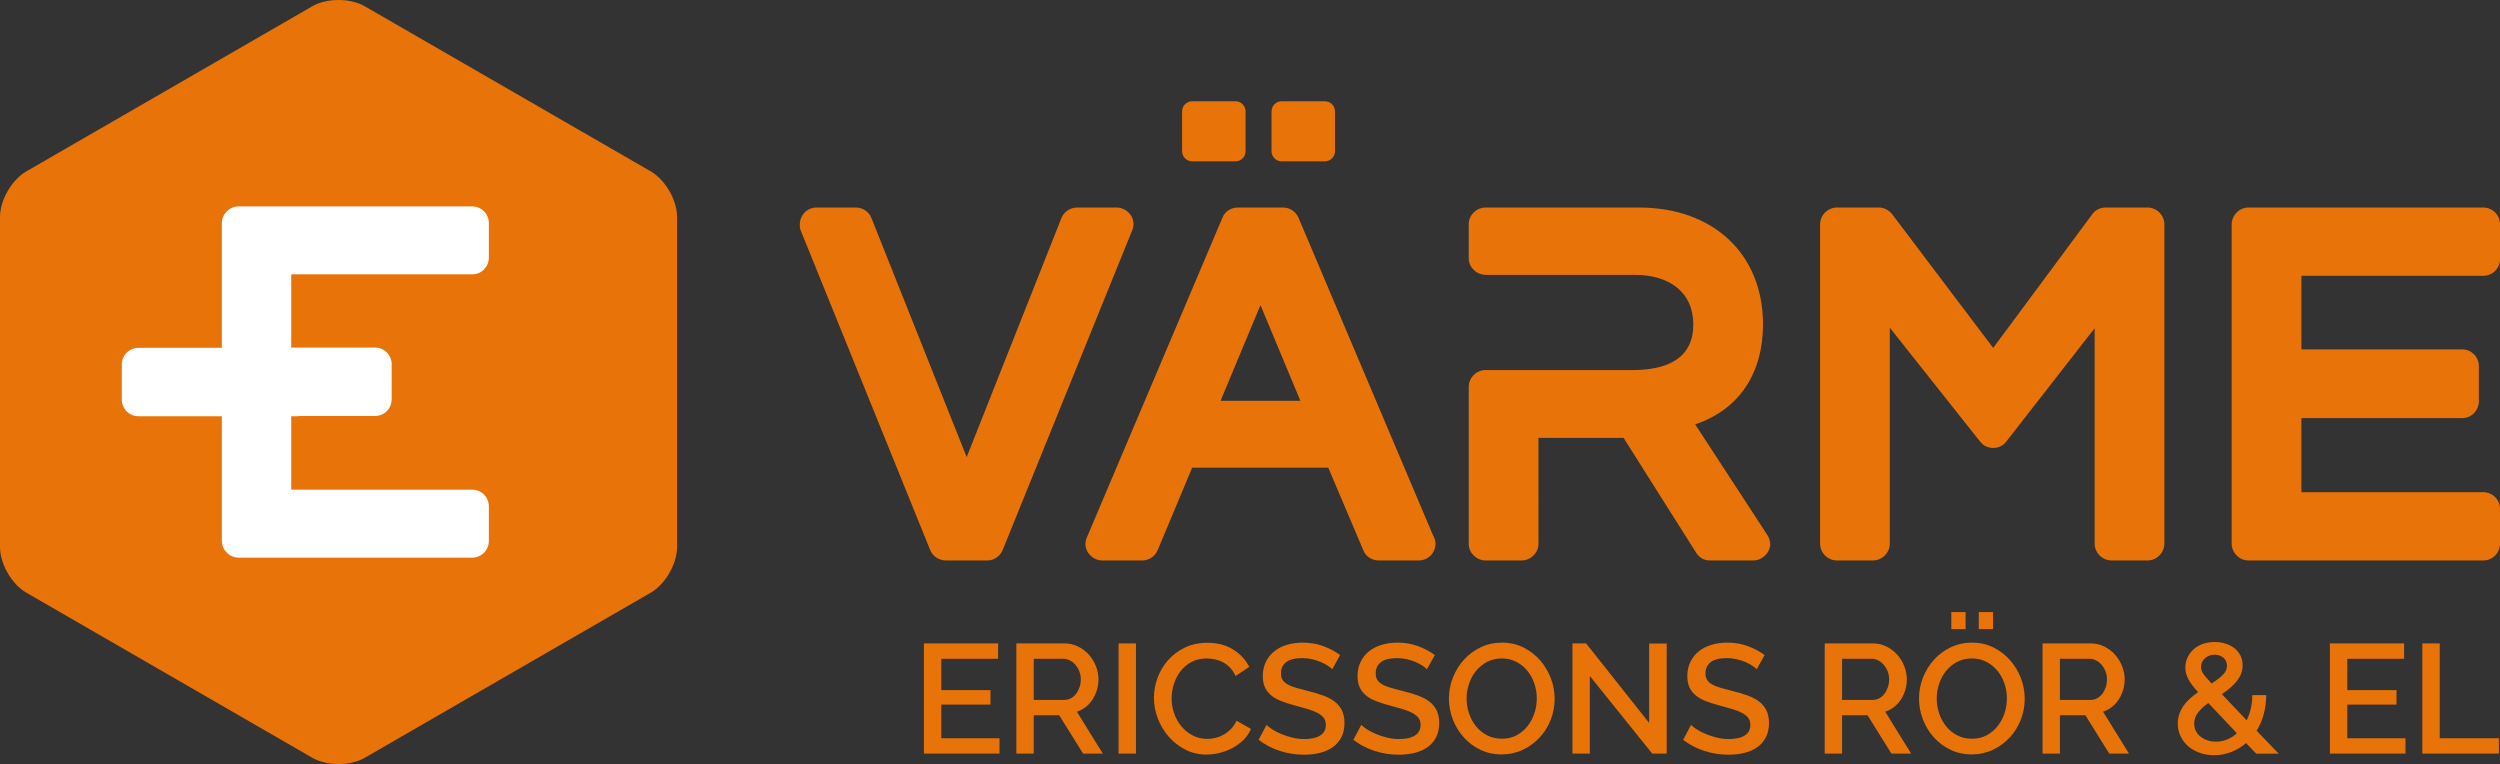
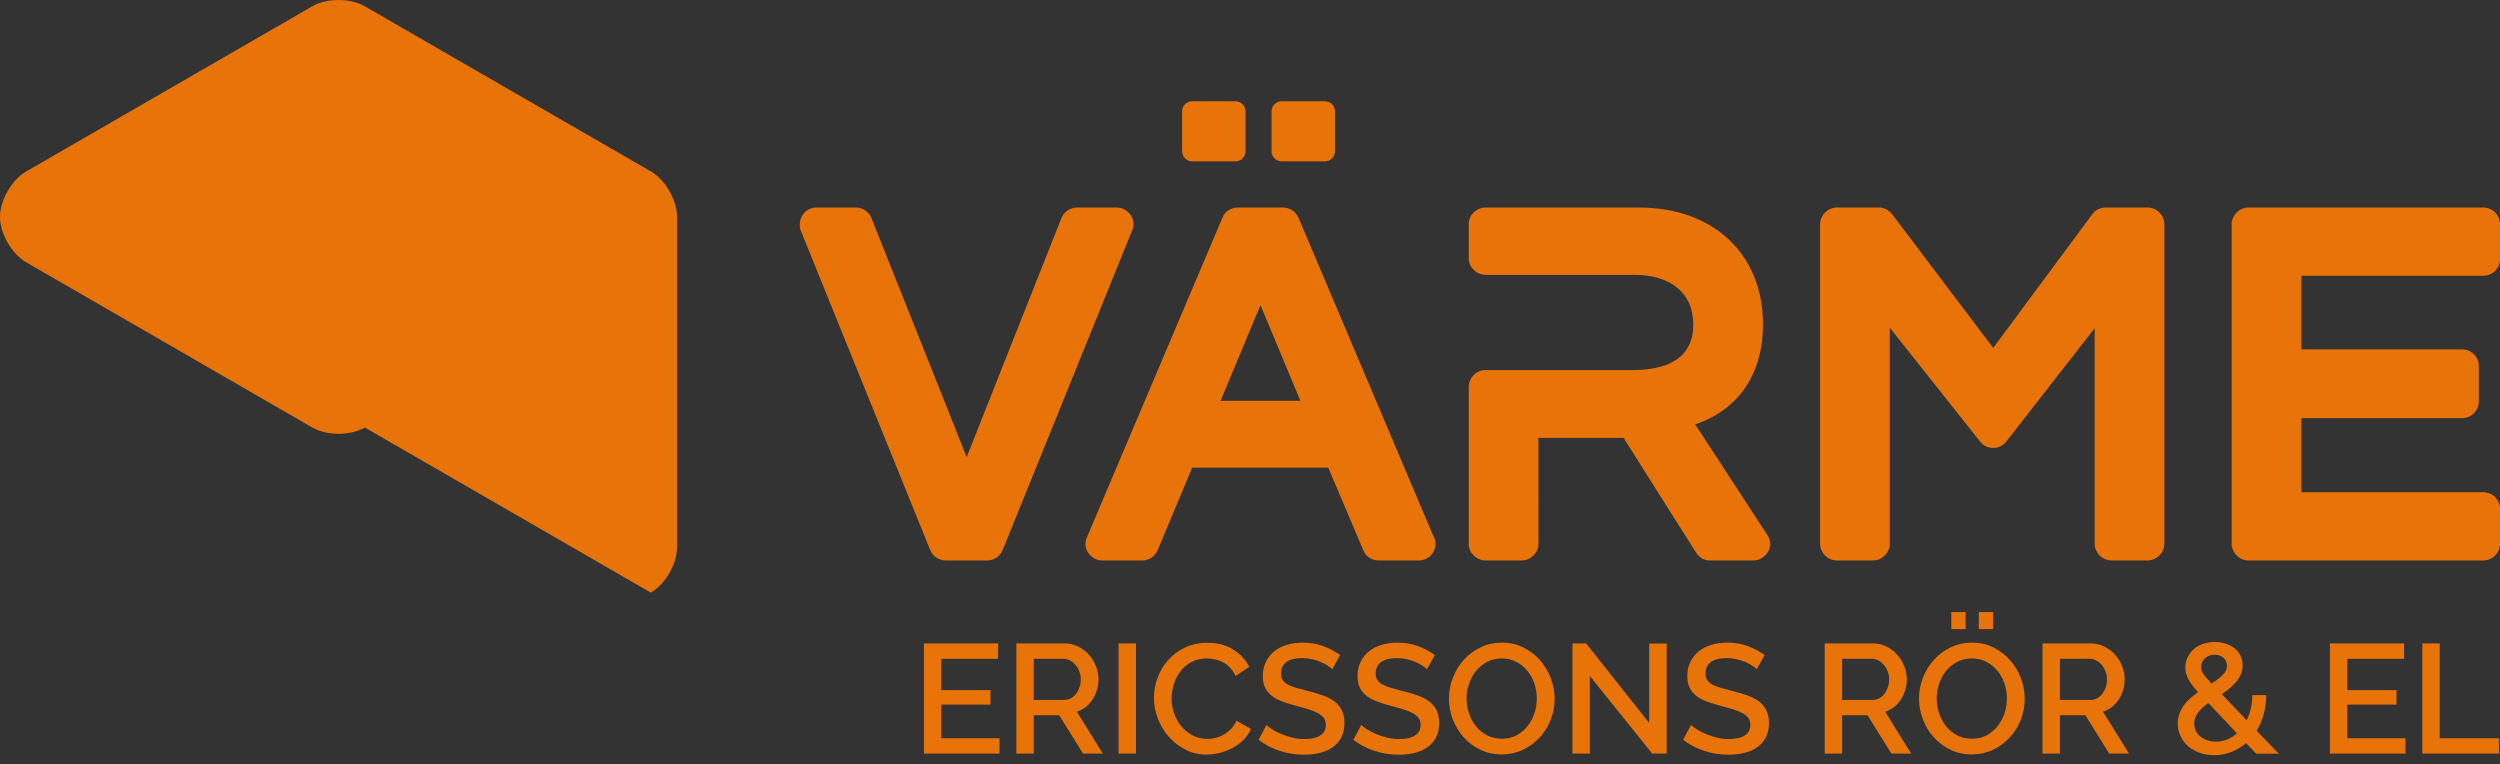
<svg xmlns="http://www.w3.org/2000/svg" version="1.1" id="Lager_1" x="0px" y="0px" viewBox="0 0 341.15 104.262" style="enable-background:new 0 0 341.15 104.262;" xml:space="preserve">
  <rect x="0" y="0" width="341.15" height="104.262" fill="#333333" stroke="none" />
  <style type="text/css">
	.st0{fill:#E87308;}
	.st1{fill:#FFFFFF;}
</style>
  <g>
    <path class="st0" d="M340.997,102.84v-2.097h-8.072V87.798h-2.372v15.041H340.997z M320.31,100.743v-4.597h6.716v-1.97h-6.716   v-4.279h7.753v-2.099h-10.125v15.041h10.317v-2.097H320.31z M300.872,89.843c0.346-0.331,0.788-0.498,1.325-0.498   c0.494,0,0.9,0.138,1.217,0.415c0.319,0.275,0.478,0.639,0.478,1.09c0,0.453-0.188,0.866-0.561,1.24   c-0.375,0.373-0.887,0.766-1.537,1.175c-0.282-0.311-0.518-0.572-0.71-0.784c-0.19-0.212-0.339-0.402-0.444-0.572   c-0.107-0.17-0.181-0.32-0.223-0.454c-0.042-0.134-0.063-0.273-0.063-0.415C300.355,90.574,300.527,90.176,300.872,89.843    M301.244,101.029c-0.353-0.12-0.666-0.286-0.942-0.498c-0.277-0.212-0.492-0.469-0.646-0.773   c-0.156-0.304-0.234-0.639-0.234-1.007c0-0.565,0.176-1.072,0.529-1.525c0.353-0.453,0.82-0.884,1.4-1.293l3.897,4.132   c-0.409,0.368-0.857,0.648-1.344,0.847c-0.489,0.197-0.994,0.295-1.516,0.295C301.979,101.208,301.597,101.148,301.244,101.029    M310.947,102.84l-3.009-3.134c0.411-0.65,0.728-1.382,0.954-2.193c0.226-0.813,0.346-1.698,0.36-2.66h-1.907   c0,0.65-0.067,1.262-0.201,1.832c-0.136,0.572-0.322,1.106-0.561,1.601l-3.39-3.56c0.395-0.268,0.766-0.547,1.112-0.836   c0.346-0.29,0.646-0.594,0.9-0.911c0.254-0.319,0.456-0.654,0.605-1.007c0.147-0.353,0.221-0.741,0.221-1.164   c0-0.509-0.101-0.965-0.306-1.367c-0.205-0.402-0.485-0.737-0.836-1.007c-0.353-0.268-0.764-0.473-1.229-0.614   c-0.465-0.141-0.954-0.212-1.461-0.212c-0.565,0-1.092,0.085-1.579,0.254c-0.487,0.17-0.907,0.411-1.26,0.721   c-0.353,0.311-0.632,0.683-0.837,1.112c-0.205,0.431-0.308,0.902-0.308,1.411c0,0.268,0.033,0.525,0.096,0.773   c0.063,0.246,0.161,0.502,0.297,0.762c0.134,0.261,0.31,0.54,0.529,0.837c0.219,0.297,0.491,0.621,0.815,0.974   c-0.366,0.253-0.719,0.531-1.057,0.826c-0.34,0.297-0.637,0.623-0.891,0.976c-0.254,0.353-0.454,0.733-0.603,1.143   c-0.148,0.411-0.223,0.855-0.223,1.336c0,0.592,0.119,1.153,0.36,1.684c0.239,0.529,0.578,0.989,1.016,1.376   c0.438,0.389,0.961,0.695,1.568,0.922c0.607,0.226,1.278,0.339,2.013,0.339c0.804,0,1.577-0.141,2.319-0.424   c0.741-0.282,1.421-0.692,2.044-1.228l1.376,1.44H310.947z M281.098,89.897h4.025c0.31,0,0.61,0.074,0.9,0.221   c0.29,0.148,0.543,0.351,0.762,0.605c0.219,0.254,0.395,0.55,0.531,0.889c0.134,0.34,0.201,0.699,0.201,1.081   s-0.058,0.742-0.17,1.081c-0.112,0.339-0.268,0.639-0.465,0.9c-0.199,0.261-0.435,0.465-0.71,0.614   c-0.275,0.148-0.583,0.223-0.922,0.223h-4.152V89.897z M281.098,102.84v-5.233h3.473l3.263,5.233h2.691l-3.538-5.72   c0.438-0.141,0.84-0.357,1.208-0.646c0.368-0.288,0.679-0.632,0.932-1.027c0.254-0.395,0.451-0.826,0.594-1.293   c0.139-0.465,0.212-0.952,0.212-1.461c0-0.607-0.118-1.204-0.349-1.791c-0.234-0.585-0.556-1.108-0.965-1.566   c-0.409-0.46-0.9-0.831-1.472-1.114s-1.197-0.424-1.874-0.424h-6.547v15.041H281.098z M264.612,93.317   c0.219-0.657,0.532-1.238,0.942-1.747c0.411-0.509,0.911-0.922,1.505-1.24c0.594-0.317,1.271-0.476,2.033-0.476   c0.721,0,1.374,0.152,1.961,0.456c0.585,0.304,1.086,0.706,1.503,1.208c0.417,0.502,0.739,1.079,0.965,1.736   c0.225,0.657,0.339,1.345,0.339,2.066c0,0.677-0.107,1.342-0.319,1.992c-0.212,0.648-0.521,1.235-0.932,1.758   c-0.409,0.521-0.907,0.942-1.492,1.26c-0.587,0.317-1.262,0.476-2.024,0.476c-0.733,0-1.398-0.152-1.992-0.454   c-0.592-0.304-1.097-0.71-1.514-1.219c-0.416-0.509-0.739-1.095-0.963-1.758c-0.226-0.665-0.34-1.349-0.34-2.055   C264.282,94.641,264.393,93.975,264.612,93.317 M271.941,102.322c0.882-0.416,1.65-0.976,2.298-1.675   c0.65-0.699,1.155-1.506,1.516-2.425c0.36-0.918,0.54-1.879,0.54-2.881c0-0.947-0.172-1.876-0.518-2.787   c-0.348-0.911-0.835-1.727-1.463-2.446c-0.628-0.721-1.383-1.304-2.267-1.749c-0.882-0.444-1.86-0.666-2.933-0.666   c-1.045,0-2.01,0.208-2.892,0.625c-0.884,0.416-1.646,0.978-2.289,1.684c-0.643,0.706-1.146,1.519-1.514,2.437   c-0.368,0.918-0.55,1.878-0.55,2.881c0,0.96,0.172,1.899,0.518,2.817c0.346,0.918,0.837,1.733,1.472,2.446   c0.635,0.713,1.396,1.286,2.278,1.717c0.884,0.431,1.861,0.646,2.935,0.646C270.102,102.946,271.058,102.738,271.941,102.322    M271.972,83.52h-1.948v2.33h1.948V83.52z M268.224,83.52h-1.948v2.33h1.948V83.52z M251.37,89.897h4.025   c0.311,0,0.612,0.074,0.902,0.221c0.288,0.148,0.543,0.351,0.762,0.605c0.219,0.254,0.395,0.55,0.529,0.889   c0.134,0.34,0.201,0.699,0.201,1.081s-0.056,0.742-0.168,1.081c-0.114,0.339-0.268,0.639-0.467,0.9   c-0.197,0.261-0.433,0.465-0.71,0.614c-0.275,0.148-0.581,0.223-0.922,0.223h-4.152V89.897z M251.37,102.84v-5.233h3.475   l3.263,5.233h2.691l-3.538-5.72c0.438-0.141,0.84-0.357,1.208-0.646c0.368-0.288,0.677-0.632,0.933-1.027   c0.253-0.395,0.451-0.826,0.592-1.293c0.141-0.465,0.212-0.952,0.212-1.461c0-0.607-0.116-1.204-0.349-1.791   c-0.234-0.585-0.554-1.108-0.963-1.566c-0.411-0.46-0.9-0.831-1.472-1.114c-0.572-0.282-1.197-0.424-1.876-0.424h-6.546v15.041   H251.37z M240.8,89.388c-0.65-0.48-1.405-0.884-2.267-1.208c-0.862-0.324-1.8-0.487-2.817-0.487c-0.777,0-1.497,0.098-2.16,0.297   c-0.664,0.197-1.24,0.491-1.727,0.878c-0.487,0.389-0.871,0.869-1.153,1.441c-0.284,0.572-0.424,1.226-0.424,1.959   c0,0.594,0.094,1.099,0.286,1.516c0.19,0.416,0.469,0.78,0.837,1.09c0.366,0.311,0.829,0.576,1.387,0.795   c0.558,0.219,1.211,0.427,1.959,0.625c0.65,0.17,1.229,0.331,1.738,0.487c0.507,0.156,0.938,0.328,1.291,0.52   c0.353,0.19,0.627,0.413,0.817,0.666c0.19,0.255,0.286,0.572,0.286,0.954c0,0.636-0.255,1.115-0.762,1.439   c-0.509,0.326-1.229,0.489-2.162,0.489c-0.579,0-1.137-0.067-1.673-0.203c-0.538-0.134-1.036-0.295-1.494-0.487   c-0.46-0.19-0.862-0.398-1.208-0.625c-0.346-0.226-0.61-0.431-0.795-0.614l-1.079,2.033c0.86,0.665,1.825,1.17,2.892,1.516   c1.066,0.346,2.171,0.518,3.315,0.518c0.762,0,1.476-0.082,2.138-0.243c0.665-0.163,1.248-0.416,1.749-0.764   c0.502-0.346,0.896-0.793,1.186-1.345c0.29-0.55,0.435-1.206,0.435-1.97c0-0.677-0.118-1.253-0.349-1.726   c-0.234-0.473-0.561-0.873-0.985-1.197c-0.424-0.326-0.943-0.601-1.557-0.826c-0.616-0.226-1.304-0.431-2.066-0.616   c-0.621-0.156-1.166-0.299-1.631-0.435c-0.465-0.134-0.855-0.288-1.164-0.465c-0.311-0.176-0.541-0.382-0.69-0.614   c-0.148-0.234-0.223-0.534-0.223-0.902c0-0.648,0.237-1.157,0.71-1.525c0.474-0.368,1.211-0.55,2.214-0.55   c0.453,0,0.893,0.049,1.324,0.148c0.431,0.098,0.827,0.226,1.188,0.38c0.359,0.156,0.674,0.322,0.942,0.498   c0.268,0.177,0.473,0.342,0.614,0.498L240.8,89.388z M225.467,102.84h1.97V87.82h-2.394v10.826l-8.601-10.848h-1.865v15.041h2.372   V92.247L225.467,102.84z M200.463,93.317c0.219-0.657,0.534-1.238,0.943-1.747c0.409-0.509,0.911-0.922,1.505-1.24   c0.592-0.317,1.271-0.476,2.033-0.476c0.721,0,1.372,0.152,1.959,0.456s1.088,0.706,1.505,1.208   c0.416,0.502,0.737,1.079,0.963,1.736s0.339,1.345,0.339,2.066c0,0.677-0.105,1.342-0.317,1.992   c-0.212,0.648-0.523,1.235-0.932,1.758c-0.409,0.521-0.907,0.942-1.494,1.26c-0.585,0.317-1.26,0.476-2.023,0.476   c-0.735,0-1.398-0.152-1.992-0.454c-0.592-0.304-1.097-0.71-1.514-1.219c-0.418-0.509-0.739-1.095-0.965-1.758   c-0.226-0.665-0.339-1.349-0.339-2.055C200.135,94.641,200.244,93.975,200.463,93.317 M207.795,102.322   c0.882-0.416,1.648-0.976,2.298-1.675c0.65-0.699,1.155-1.506,1.515-2.425c0.36-0.918,0.54-1.879,0.54-2.881   c0-0.947-0.174-1.876-0.52-2.787c-0.346-0.911-0.833-1.727-1.461-2.446c-0.628-0.721-1.385-1.304-2.267-1.749   c-0.882-0.444-1.861-0.666-2.933-0.666c-1.047,0-2.01,0.208-2.892,0.625c-0.884,0.416-1.646,0.978-2.289,1.684   c-0.643,0.706-1.148,1.519-1.516,2.437c-0.366,0.918-0.55,1.878-0.55,2.881c0,0.96,0.174,1.899,0.52,2.817   c0.346,0.918,0.837,1.733,1.472,2.446c0.636,0.713,1.394,1.286,2.278,1.717c0.882,0.431,1.86,0.646,2.933,0.646   C205.955,102.946,206.911,102.738,207.795,102.322 M195.799,89.388c-0.65-0.48-1.405-0.884-2.267-1.208   c-0.862-0.324-1.8-0.487-2.817-0.487c-0.777,0-1.497,0.098-2.16,0.297c-0.665,0.197-1.24,0.491-1.727,0.878   c-0.487,0.389-0.871,0.869-1.153,1.441c-0.284,0.572-0.424,1.226-0.424,1.959c0,0.594,0.094,1.099,0.286,1.516   c0.19,0.416,0.469,0.78,0.837,1.09c0.366,0.311,0.829,0.576,1.387,0.795c0.558,0.219,1.211,0.427,1.959,0.625   c0.65,0.17,1.229,0.331,1.738,0.487c0.507,0.156,0.938,0.328,1.291,0.52c0.353,0.19,0.627,0.413,0.817,0.666   c0.19,0.255,0.286,0.572,0.286,0.954c0,0.636-0.255,1.115-0.762,1.439c-0.509,0.326-1.229,0.489-2.162,0.489   c-0.579,0-1.137-0.067-1.673-0.203c-0.538-0.134-1.036-0.295-1.494-0.487c-0.46-0.19-0.862-0.398-1.208-0.625   s-0.61-0.431-0.795-0.614l-1.079,2.033c0.86,0.665,1.825,1.17,2.892,1.516c1.066,0.346,2.171,0.518,3.315,0.518   c0.762,0,1.476-0.082,2.138-0.243c0.665-0.163,1.248-0.416,1.749-0.764c0.502-0.346,0.896-0.793,1.186-1.345   c0.29-0.55,0.435-1.206,0.435-1.97c0-0.677-0.118-1.253-0.349-1.726c-0.234-0.473-0.561-0.873-0.985-1.197   c-0.424-0.326-0.943-0.601-1.557-0.826c-0.616-0.226-1.304-0.431-2.066-0.616c-0.621-0.156-1.166-0.299-1.631-0.435   c-0.465-0.134-0.855-0.288-1.164-0.465c-0.311-0.176-0.541-0.382-0.69-0.614c-0.148-0.234-0.223-0.534-0.223-0.902   c0-0.648,0.237-1.157,0.71-1.525c0.474-0.368,1.211-0.55,2.215-0.55c0.453,0,0.893,0.049,1.324,0.148   c0.431,0.098,0.827,0.226,1.188,0.38c0.359,0.156,0.674,0.322,0.942,0.498c0.268,0.177,0.473,0.342,0.614,0.498L195.799,89.388z    M182.872,89.388c-0.65-0.48-1.405-0.884-2.267-1.208c-0.862-0.324-1.8-0.487-2.817-0.487c-0.777,0-1.497,0.098-2.16,0.297   c-0.665,0.197-1.24,0.491-1.727,0.878c-0.487,0.389-0.873,0.869-1.155,1.441c-0.282,0.572-0.424,1.226-0.424,1.959   c0,0.594,0.096,1.099,0.286,1.516c0.192,0.416,0.471,0.78,0.836,1.09c0.368,0.311,0.831,0.576,1.389,0.795   c0.558,0.219,1.211,0.427,1.959,0.625c0.65,0.17,1.229,0.331,1.736,0.487c0.509,0.156,0.94,0.328,1.293,0.52   c0.353,0.19,0.625,0.413,0.817,0.666c0.19,0.255,0.286,0.572,0.286,0.954c0,0.636-0.255,1.115-0.764,1.439   c-0.507,0.326-1.228,0.489-2.16,0.489c-0.579,0-1.137-0.067-1.673-0.203c-0.538-0.134-1.036-0.295-1.494-0.487   c-0.46-0.19-0.862-0.398-1.208-0.625s-0.612-0.431-0.795-0.614l-1.081,2.033c0.862,0.665,1.825,1.17,2.892,1.516   s2.173,0.518,3.317,0.518c0.762,0,1.476-0.082,2.138-0.243c0.665-0.163,1.248-0.416,1.747-0.764   c0.502-0.346,0.898-0.793,1.188-1.345c0.288-0.55,0.435-1.206,0.435-1.97c0-0.677-0.118-1.253-0.351-1.726   c-0.232-0.473-0.561-0.873-0.985-1.197c-0.424-0.326-0.942-0.601-1.557-0.826c-0.614-0.226-1.302-0.431-2.064-0.616   c-0.623-0.156-1.166-0.299-1.631-0.435c-0.467-0.134-0.855-0.288-1.166-0.465c-0.31-0.176-0.54-0.382-0.688-0.614   c-0.148-0.234-0.223-0.534-0.223-0.902c0-0.648,0.237-1.157,0.71-1.525c0.473-0.368,1.211-0.55,2.214-0.55   c0.451,0,0.893,0.049,1.324,0.148c0.431,0.098,0.826,0.226,1.186,0.38c0.36,0.156,0.675,0.322,0.943,0.498   c0.268,0.177,0.473,0.342,0.614,0.498L182.872,89.388z M157.995,98.041c0.353,0.925,0.847,1.753,1.483,2.479   c0.636,0.728,1.391,1.318,2.267,1.769c0.875,0.453,1.843,0.679,2.903,0.679c0.592,0,1.197-0.078,1.811-0.234   c0.614-0.156,1.197-0.382,1.747-0.679c0.55-0.295,1.045-0.659,1.483-1.09c0.438-0.431,0.777-0.929,1.018-1.494l-1.97-1.123   c-0.199,0.438-0.449,0.813-0.753,1.123c-0.304,0.311-0.636,0.569-0.996,0.773c-0.36,0.205-0.733,0.353-1.123,0.445   c-0.387,0.092-0.766,0.138-1.133,0.138c-0.706,0-1.354-0.152-1.948-0.456c-0.594-0.302-1.104-0.71-1.535-1.219   c-0.431-0.507-0.768-1.094-1.007-1.758c-0.241-0.663-0.36-1.362-0.36-2.097c0-0.65,0.103-1.298,0.308-1.948   c0.205-0.65,0.507-1.237,0.911-1.758c0.402-0.523,0.9-0.943,1.494-1.262c0.592-0.317,1.284-0.476,2.075-0.476   c0.353,0,0.721,0.04,1.103,0.118c0.38,0.078,0.748,0.208,1.101,0.391c0.353,0.183,0.677,0.431,0.974,0.742   c0.297,0.31,0.55,0.692,0.762,1.143l1.865-1.249c-0.494-0.974-1.229-1.765-2.204-2.372c-0.974-0.608-2.146-0.911-3.516-0.911   c-1.144,0-2.167,0.219-3.071,0.655c-0.905,0.438-1.671,1.014-2.3,1.727c-0.628,0.713-1.104,1.517-1.43,2.415   c-0.324,0.896-0.487,1.796-0.487,2.7C157.465,96.174,157.642,97.116,157.995,98.041 M155.015,87.798h-2.372v15.041h2.372V87.798z    M141.064,89.897h4.025c0.311,0,0.612,0.074,0.902,0.221c0.288,0.148,0.543,0.351,0.762,0.605c0.219,0.254,0.395,0.55,0.529,0.889   c0.134,0.34,0.201,0.699,0.201,1.081s-0.056,0.742-0.168,1.081c-0.114,0.339-0.268,0.639-0.467,0.9   c-0.197,0.261-0.433,0.465-0.71,0.614c-0.275,0.148-0.581,0.223-0.922,0.223h-4.152V89.897z M141.064,102.84v-5.233h3.475   l3.263,5.233h2.691l-3.538-5.72c0.438-0.141,0.84-0.357,1.208-0.646c0.368-0.288,0.677-0.632,0.932-1.027   c0.254-0.395,0.451-0.826,0.592-1.293c0.141-0.465,0.212-0.952,0.212-1.461c0-0.607-0.116-1.204-0.349-1.791   c-0.234-0.585-0.554-1.108-0.963-1.566c-0.411-0.46-0.9-0.831-1.472-1.114s-1.197-0.424-1.876-0.424h-6.546v15.041H141.064z    M128.449,100.743v-4.597h6.716v-1.97h-6.716v-4.279h7.753v-2.099h-10.125v15.041h10.317v-2.097H128.449z" />
    <path class="st0" d="M129.09,76.481h5.644c0.918,0,1.771-0.59,2.099-1.443l17.651-43.57c0.132-0.263,0.197-0.59,0.197-0.853   c0-1.313-1.115-2.296-2.296-2.296h-5.381c-0.983,0-1.836,0.59-2.166,1.443l-12.926,32.612L118.92,29.762   c-0.328-0.853-1.181-1.443-2.1-1.443h-5.38c-1.378,0-2.298,1.115-2.298,2.296c0,0.263,0,0.59,0.132,0.853l17.651,43.57   C127.253,75.891,128.106,76.481,129.09,76.481 M162.686,22.019h5.906c0.721,0,1.378-0.592,1.378-1.378v-5.447   c0-0.788-0.657-1.378-1.378-1.378h-5.906c-0.721,0-1.378,0.59-1.378,1.378v5.447C161.308,21.427,161.965,22.019,162.686,22.019    M174.892,22.019h5.905c0.723,0,1.378-0.592,1.378-1.378v-5.447c0-0.788-0.655-1.378-1.378-1.378h-5.905   c-0.722,0-1.378,0.59-1.378,1.378v5.447C173.514,21.427,174.169,22.019,174.892,22.019 M150.417,76.481h5.445   c0.92,0,1.708-0.525,2.1-1.378l4.724-11.286h18.57l4.789,11.286c0.328,0.853,1.182,1.378,2.1,1.378h5.447   c1.313,0,2.296-1.05,2.296-2.296c0-0.395-0.13-0.788-0.328-1.115l-18.373-43.373c-0.393-0.853-1.181-1.378-2.1-1.378h-6.167   c-0.918,0-1.773,0.525-2.1,1.378l-18.503,43.636c-0.132,0.261-0.197,0.59-0.197,0.918   C148.119,75.431,149.169,76.481,150.417,76.481 M166.557,54.697l5.447-13.059l5.447,13.059H166.557z M202.718,76.481h4.921   c1.248,0,2.298-1.05,2.298-2.231V59.749h11.614l9.908,15.682c0.46,0.722,1.115,1.05,1.903,1.05h5.905   c1.182,0,2.298-1.05,2.298-2.231c0-0.395-0.132-0.853-0.395-1.248l-9.843-15.092c6.037-2.033,9.253-7.02,9.253-13.647   c0-9.645-6.824-15.945-16.928-15.945h-20.933c-1.246,0-2.296,1.048-2.296,2.231v4.724c0,1.181,1.05,2.231,2.296,2.231h20.341   c4.726,0,8.007,2.363,8.007,6.759c0,4.462-3.281,6.232-8.269,6.232h-20.079c-1.246,0-2.296,1.05-2.296,2.298V74.25   C200.422,75.431,201.472,76.481,202.718,76.481 M250.665,76.481h4.921c1.246,0,2.296-1.05,2.296-2.296V44.722l12.336,15.552   c0.395,0.525,1.05,0.853,1.773,0.853c0.721,0,1.378-0.328,1.771-0.853l12.074-15.485v29.396c0,1.246,1.05,2.296,2.296,2.296h4.921   c1.248,0,2.298-1.05,2.298-2.296v-43.57c0-1.248-1.05-2.296-2.298-2.296h-5.707c-0.722,0-1.445,0.328-1.838,0.918l-13.517,18.241   L258.21,29.237c-0.458-0.59-1.115-0.918-1.836-0.918h-5.709c-1.248,0-2.296,1.048-2.296,2.296v43.57   C248.369,75.431,249.417,76.481,250.665,76.481 M306.832,76.481h32.022c1.313,0,2.296-1.05,2.296-2.296v-4.726   c0-1.246-0.983-2.296-2.296-2.296h-24.803V57.058h21.915c1.313,0,2.298-1.05,2.298-2.296v-4.791c0-1.246-0.985-2.296-2.298-2.296   h-21.915V37.637h24.803c1.313,0,2.296-1.05,2.296-2.298v-4.724c0-1.248-0.983-2.296-2.296-2.296h-32.022   c-1.246,0-2.296,1.048-2.296,2.296v43.57C304.536,75.431,305.586,76.481,306.832,76.481" />
-     <path class="st0" d="M3.583,23.391C1.604,24.533,0,27.311,0,29.596v45.068c0,2.285,1.604,5.064,3.583,6.207l39.031,22.534   c1.977,1.143,5.186,1.143,7.165,0L88.81,80.871c1.977-1.143,3.582-3.922,3.582-6.207V29.596c0-2.285-1.604-5.063-3.582-6.205   L49.779,0.857c-1.979-1.143-5.188-1.143-7.165,0L3.583,23.391z" />
-     <path class="st1" d="M39.741,66.822V56.8h0.974v-0.034h10.449c1.306,0,2.285-1.043,2.285-2.285v-4.766   c0-1.24-0.98-2.285-2.285-2.285H39.741v-9.991h24.681c1.307,0,2.287-1.045,2.287-2.285v-4.701c0-1.242-0.98-2.287-2.287-2.287   H32.558c-1.24,0-2.285,1.045-2.285,2.287v17.01H18.907c-1.307,0-2.287,1.045-2.287,2.285v4.766c0,1.242,0.98,2.287,2.287,2.287   h11.366v17.009c0,1.24,1.045,2.285,2.285,2.285h31.864c1.307,0,2.287-1.045,2.287-2.285v-4.702c0-1.24-0.98-2.285-2.287-2.285   H39.741z" />
+     <path class="st0" d="M3.583,23.391C1.604,24.533,0,27.311,0,29.596c0,2.285,1.604,5.064,3.583,6.207l39.031,22.534   c1.977,1.143,5.186,1.143,7.165,0L88.81,80.871c1.977-1.143,3.582-3.922,3.582-6.207V29.596c0-2.285-1.604-5.063-3.582-6.205   L49.779,0.857c-1.979-1.143-5.188-1.143-7.165,0L3.583,23.391z" />
  </g>
</svg>